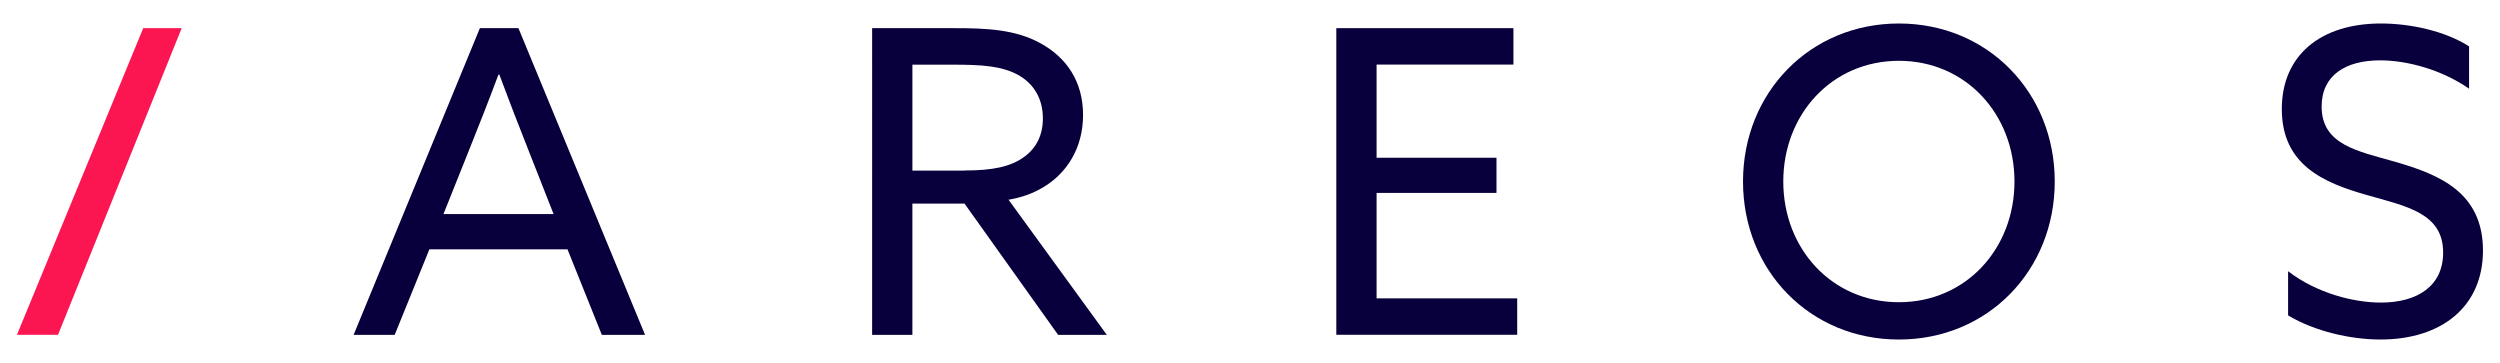
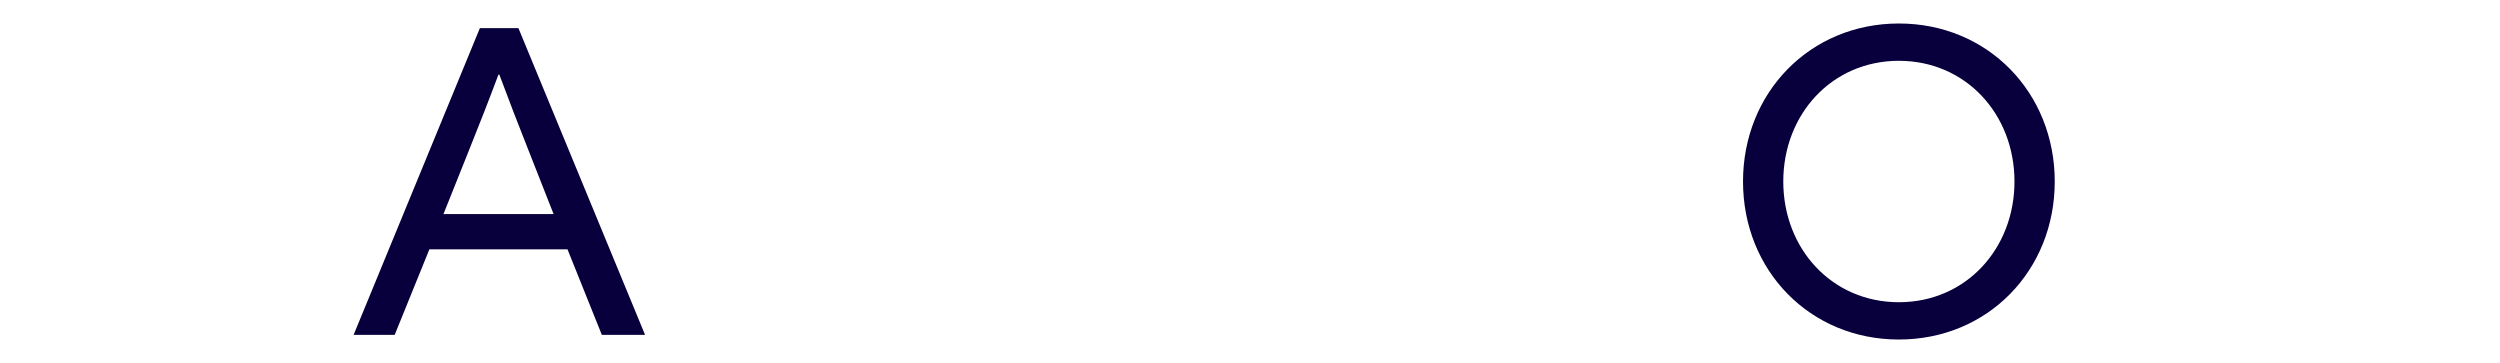
<svg xmlns="http://www.w3.org/2000/svg" version="1.1" x="0px" y="0px" viewBox="0 0 278.77 40.47" style="enable-background:new 0 0 278.77 40.47;" xml:space="preserve">
  <style type="text/css">
	.st0{fill:#FB1652;}
	.st1{fill:#08003C;}
</style>
  <g id="Layer_1">
    <g>
-       <polygon class="st0" points="15.97,3.14 1.89,37.33 6.47,37.33 20.26,3.14   " />
      <g>
        <path class="st1" d="M53.51,3.14h4.3l14.12,34.2h-4.82l-3.83-9.54h-15.4l-3.87,9.54h-4.58L53.51,3.14z M49.45,23.87h12.28     l-2.79-7.09c-1.09-2.74-2.22-5.67-3.26-8.46h-0.1c-1.04,2.79-2.17,5.67-3.35,8.6L49.45,23.87z" />
-         <path class="st1" d="M97.25,3.14h9.26c3.45,0,6.76,0.14,9.54,1.7c2.83,1.56,4.72,4.2,4.72,7.98c0,3.68-1.8,6.47-4.39,8.03     c-1.23,0.75-2.5,1.18-3.92,1.42l10.96,15.07h-5.43l-10.44-14.64h-5.81v14.64h-4.49V3.14z M107.55,19.01     c3.02,0,5.15-0.38,6.71-1.56c1.28-0.94,2.03-2.36,2.03-4.25c0-2.17-0.99-3.87-2.79-4.86c-1.84-0.99-4.01-1.13-7.32-1.13h-4.44     v11.81H107.55z" />
-         <path class="st1" d="M149.02,3.14h19.74V7.2h-15.26v10.39h13.37v3.92h-13.37v11.76h15.68v4.06h-20.17V3.14z" />
        <path class="st1" d="M211.74,2.62c9.92,0,17.38,7.7,17.38,17.62c0,9.92-7.46,17.62-17.38,17.62c-9.92,0-17.38-7.7-17.38-17.62     C194.36,10.32,201.83,2.62,211.74,2.62z M211.74,33.7c7.46,0,12.89-5.95,12.89-13.46c0-7.51-5.43-13.46-12.89-13.46     c-7.46,0-12.89,5.95-12.89,13.46C198.85,27.75,204.28,33.7,211.74,33.7z" />
-         <path class="st1" d="M255.15,30.25c3.21,2.46,7.32,3.49,10.34,3.49c4.06,0,6.94-1.84,6.94-5.57c0-4.39-4.02-5.15-8.5-6.42     c-4.82-1.37-9.49-3.35-9.49-9.59c0-6.05,4.39-9.54,11.05-9.54c3.21,0,7.09,0.8,9.83,2.55v4.72c-3.12-2.17-6.99-3.16-9.92-3.16     c-3.83,0-6.52,1.65-6.52,5.15c0,4.25,3.97,4.96,8.12,6.14c4.96,1.42,9.87,3.4,9.87,9.92c0,6.23-4.58,9.92-11.43,9.92     c-3.31,0-7.32-0.9-10.3-2.69V30.25z" />
      </g>
    </g>
  </g>
  <g id="Layer_3">
</g>
</svg>